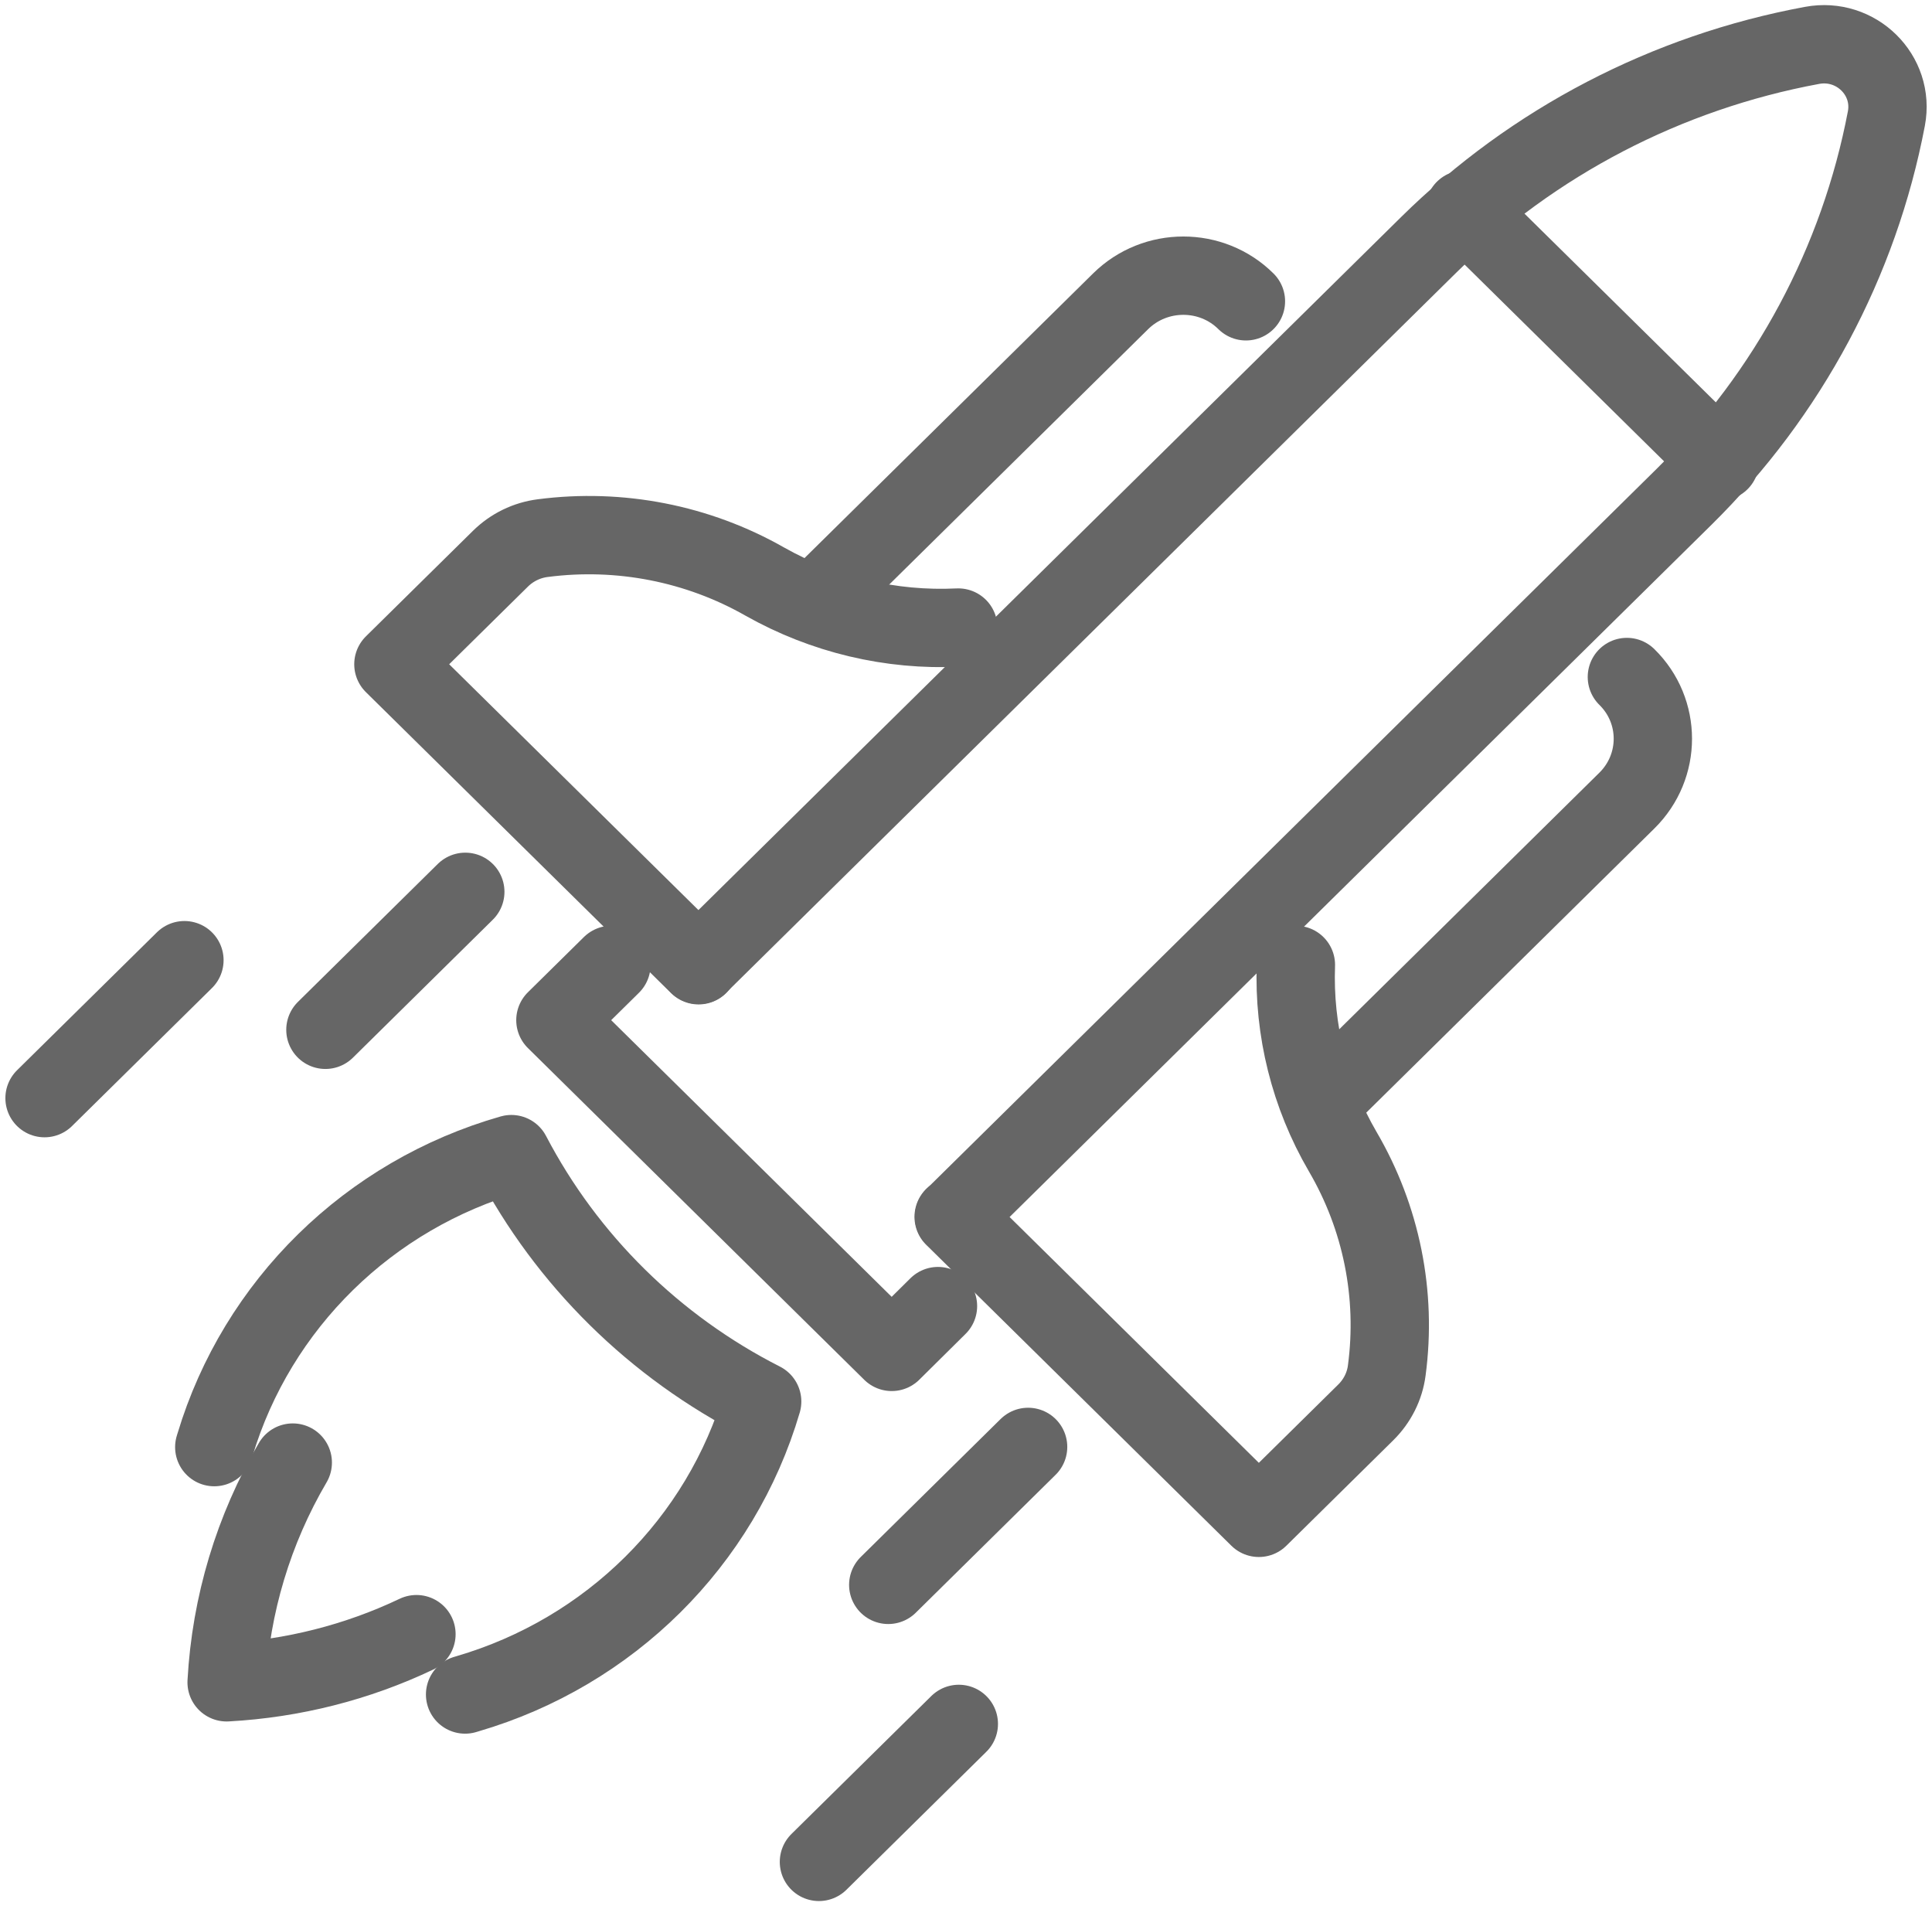
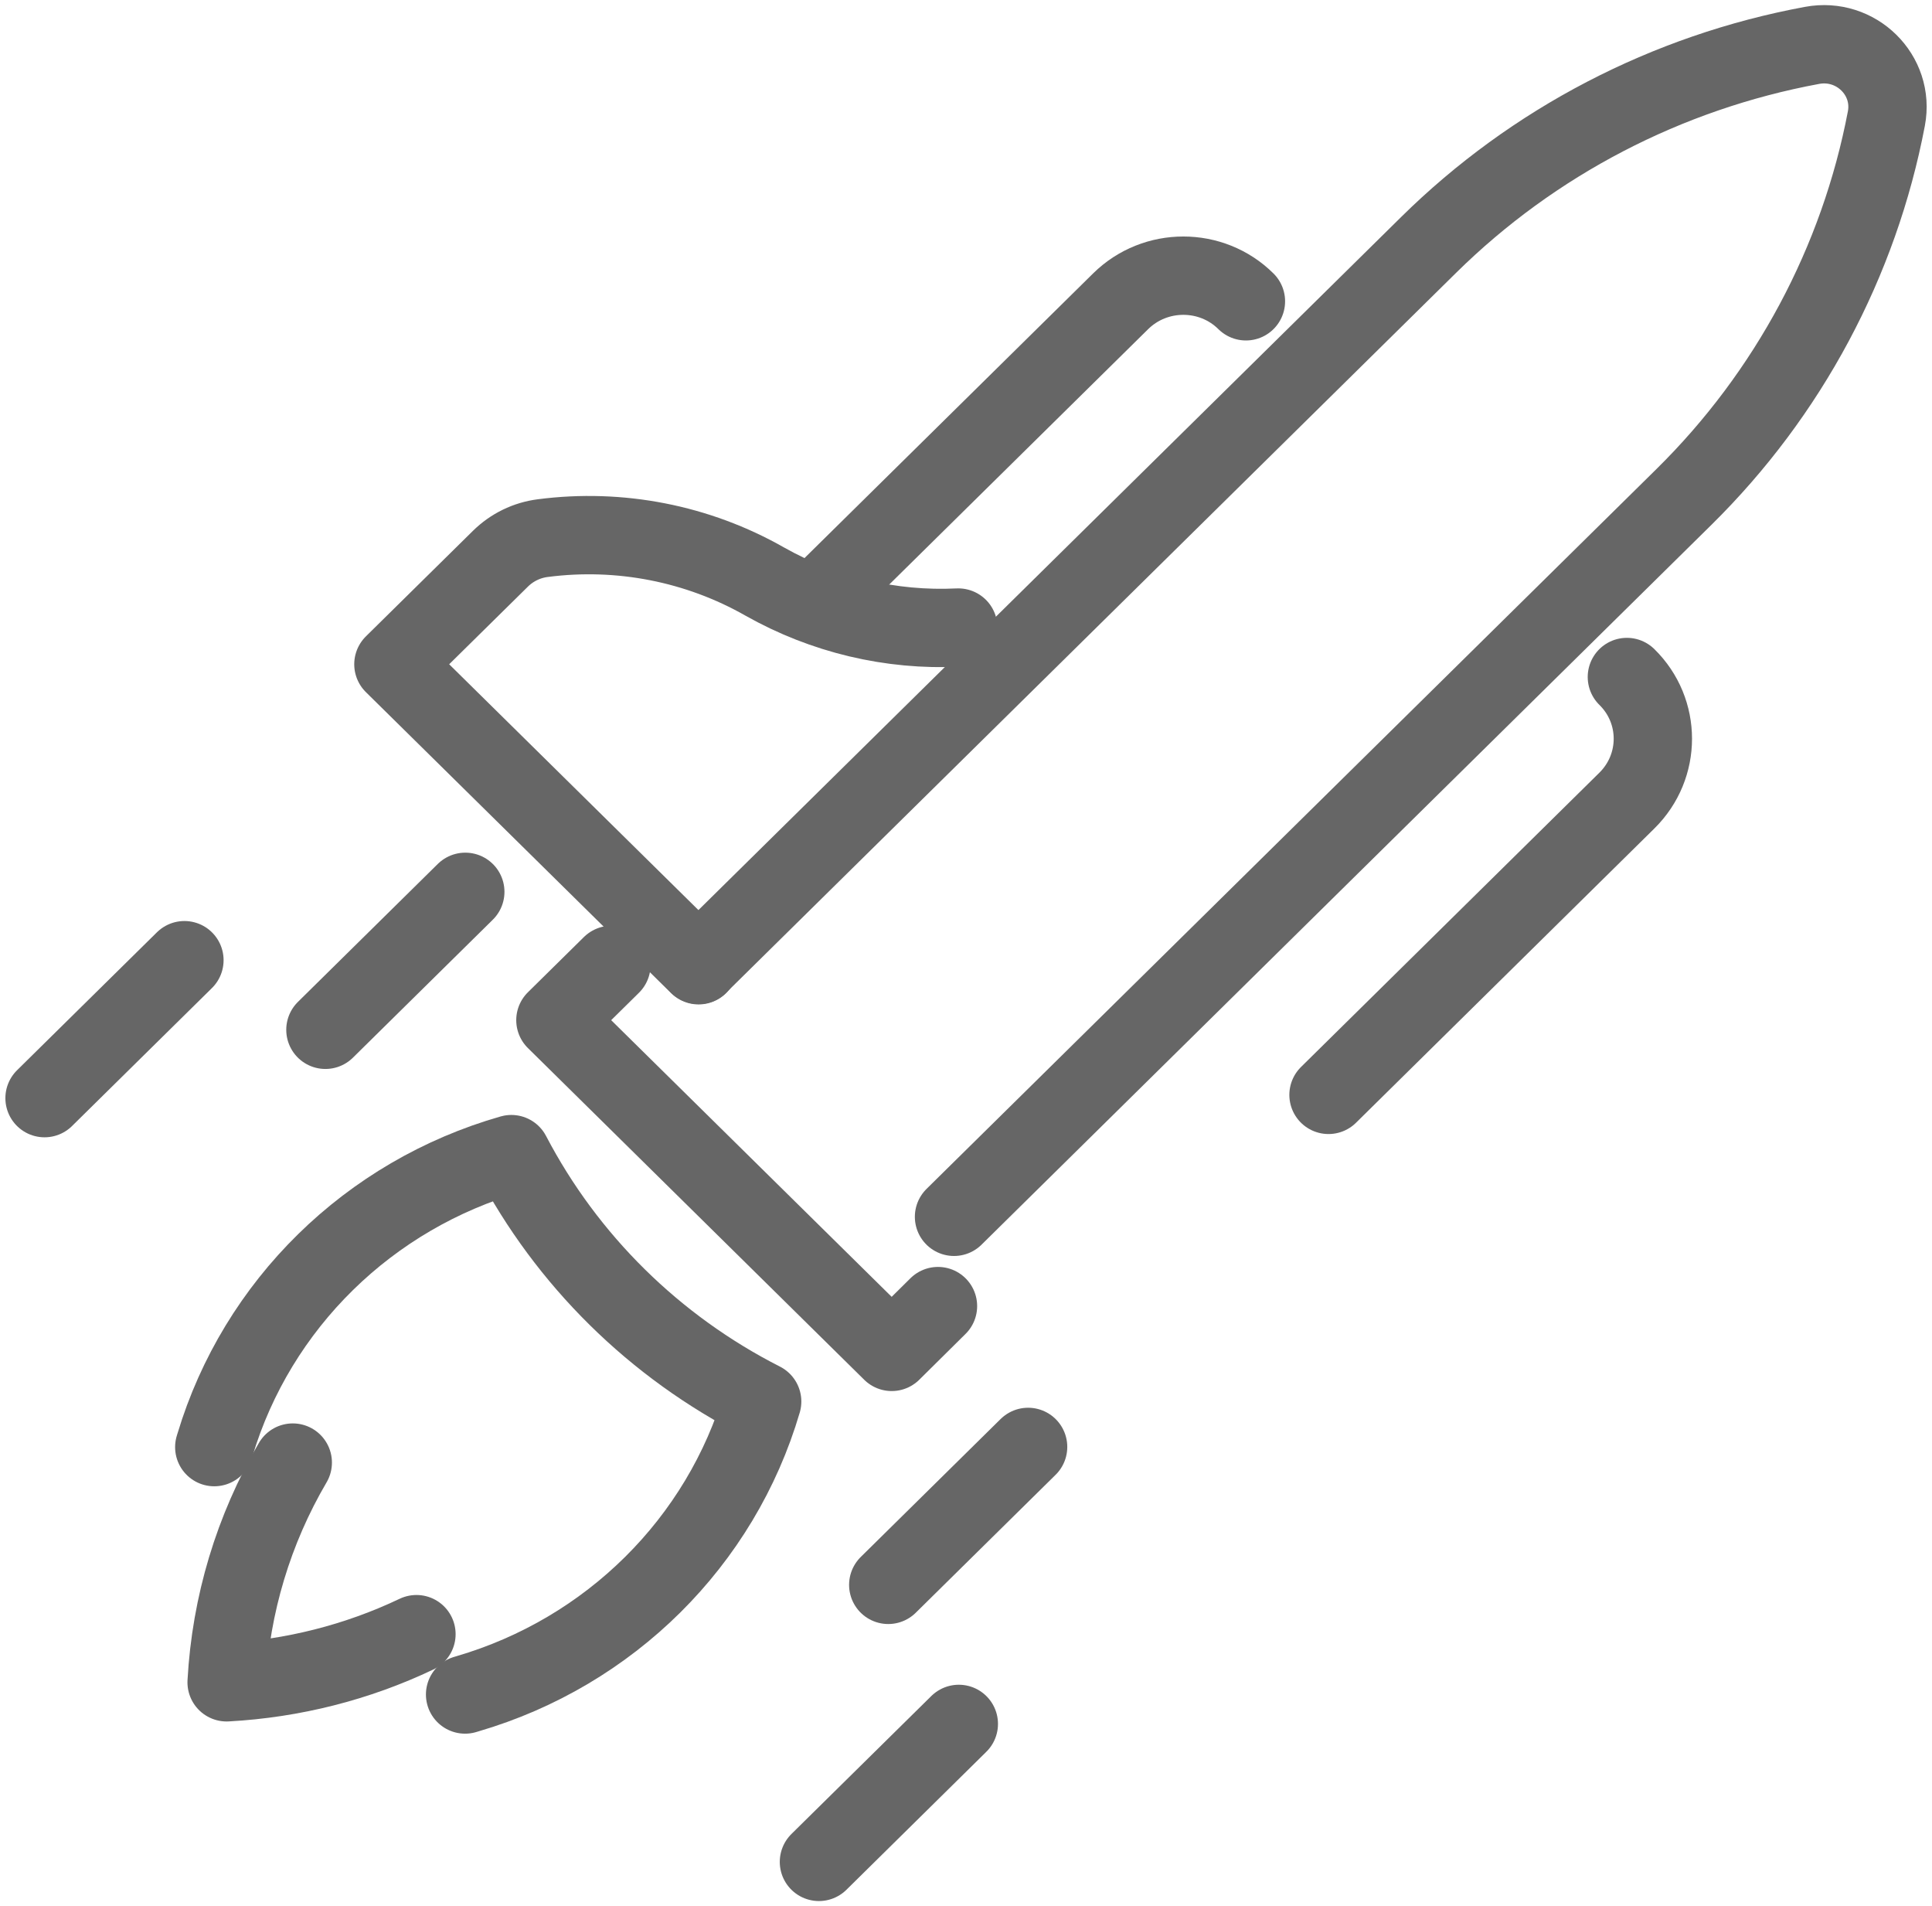
<svg xmlns="http://www.w3.org/2000/svg" width="74" height="73" viewBox="0 0 74 73" fill="none">
  <path d="M26.758 36.953L54.718 9.381C58.72 5.434 63.838 2.768 69.407 1.738C71.094 1.425 72.57 2.88 72.252 4.543C71.207 10.028 68.504 15.082 64.501 19.029L36.541 46.6" stroke="#666666" stroke-width="3" stroke-linecap="round" stroke-linejoin="round" />
  <path d="M36.704 24.033C34.12 24.159 31.551 23.546 29.292 22.272C26.723 20.81 23.737 20.226 20.793 20.608C20.179 20.685 19.607 20.963 19.163 21.402L15.068 25.439L26.758 36.966" stroke="#666666" stroke-width="3" stroke-linecap="round" stroke-linejoin="round" />
-   <path d="M49.636 36.953C49.544 39.445 50.158 41.923 51.428 44.102C52.911 46.636 53.504 49.58 53.116 52.483C53.038 53.088 52.756 53.652 52.311 54.091L48.217 58.128L36.527 46.601" stroke="#666666" stroke-width="3" stroke-linecap="round" stroke-linejoin="round" />
  <path d="M31.494 22.809L42.922 11.539C44.249 10.23 46.402 10.23 47.722 11.539" stroke="#666666" stroke-width="3" stroke-linecap="round" stroke-linejoin="round" />
  <path d="M50.885 41.93L62.313 30.66C63.64 29.352 63.64 27.228 62.313 25.927" stroke="#666666" stroke-width="3" stroke-linecap="round" stroke-linejoin="round" />
-   <path d="M56.094 8.023L65.878 17.671" stroke="#666666" stroke-width="3" stroke-linecap="round" stroke-linejoin="round" />
  <path d="M23.419 36.953L21.273 39.069L34.155 51.773L35.927 50.019" stroke="#666666" stroke-width="3" stroke-linecap="round" stroke-linejoin="round" />
  <path d="M8.207 55.42L8.235 55.33C9.852 49.956 14.129 45.758 19.586 44.199C21.711 48.264 25.071 51.578 29.193 53.673C27.612 59.053 23.355 63.272 17.906 64.866L17.814 64.894" stroke="#666666" stroke-width="3" stroke-linecap="round" stroke-linejoin="round" />
  <path d="M15.951 62.583C13.685 63.662 11.214 64.288 8.68 64.427C8.843 61.455 9.711 58.573 11.214 56.012" stroke="#666666" stroke-width="3" stroke-linecap="round" stroke-linejoin="round" />
  <path d="M17.822 34.154L12.464 39.438" stroke="#666666" stroke-width="3" stroke-linecap="round" stroke-linejoin="round" />
  <path d="M7.064 36.772L1.706 42.055" stroke="#666666" stroke-width="3" stroke-linecap="round" stroke-linejoin="round" />
  <path d="M39.379 55.412L34.022 60.695" stroke="#666666" stroke-width="3" stroke-linecap="round" stroke-linejoin="round" />
  <path d="M36.725 66.02L31.367 71.304" stroke="#666666" stroke-width="3" stroke-linecap="round" stroke-linejoin="round" />
</svg>